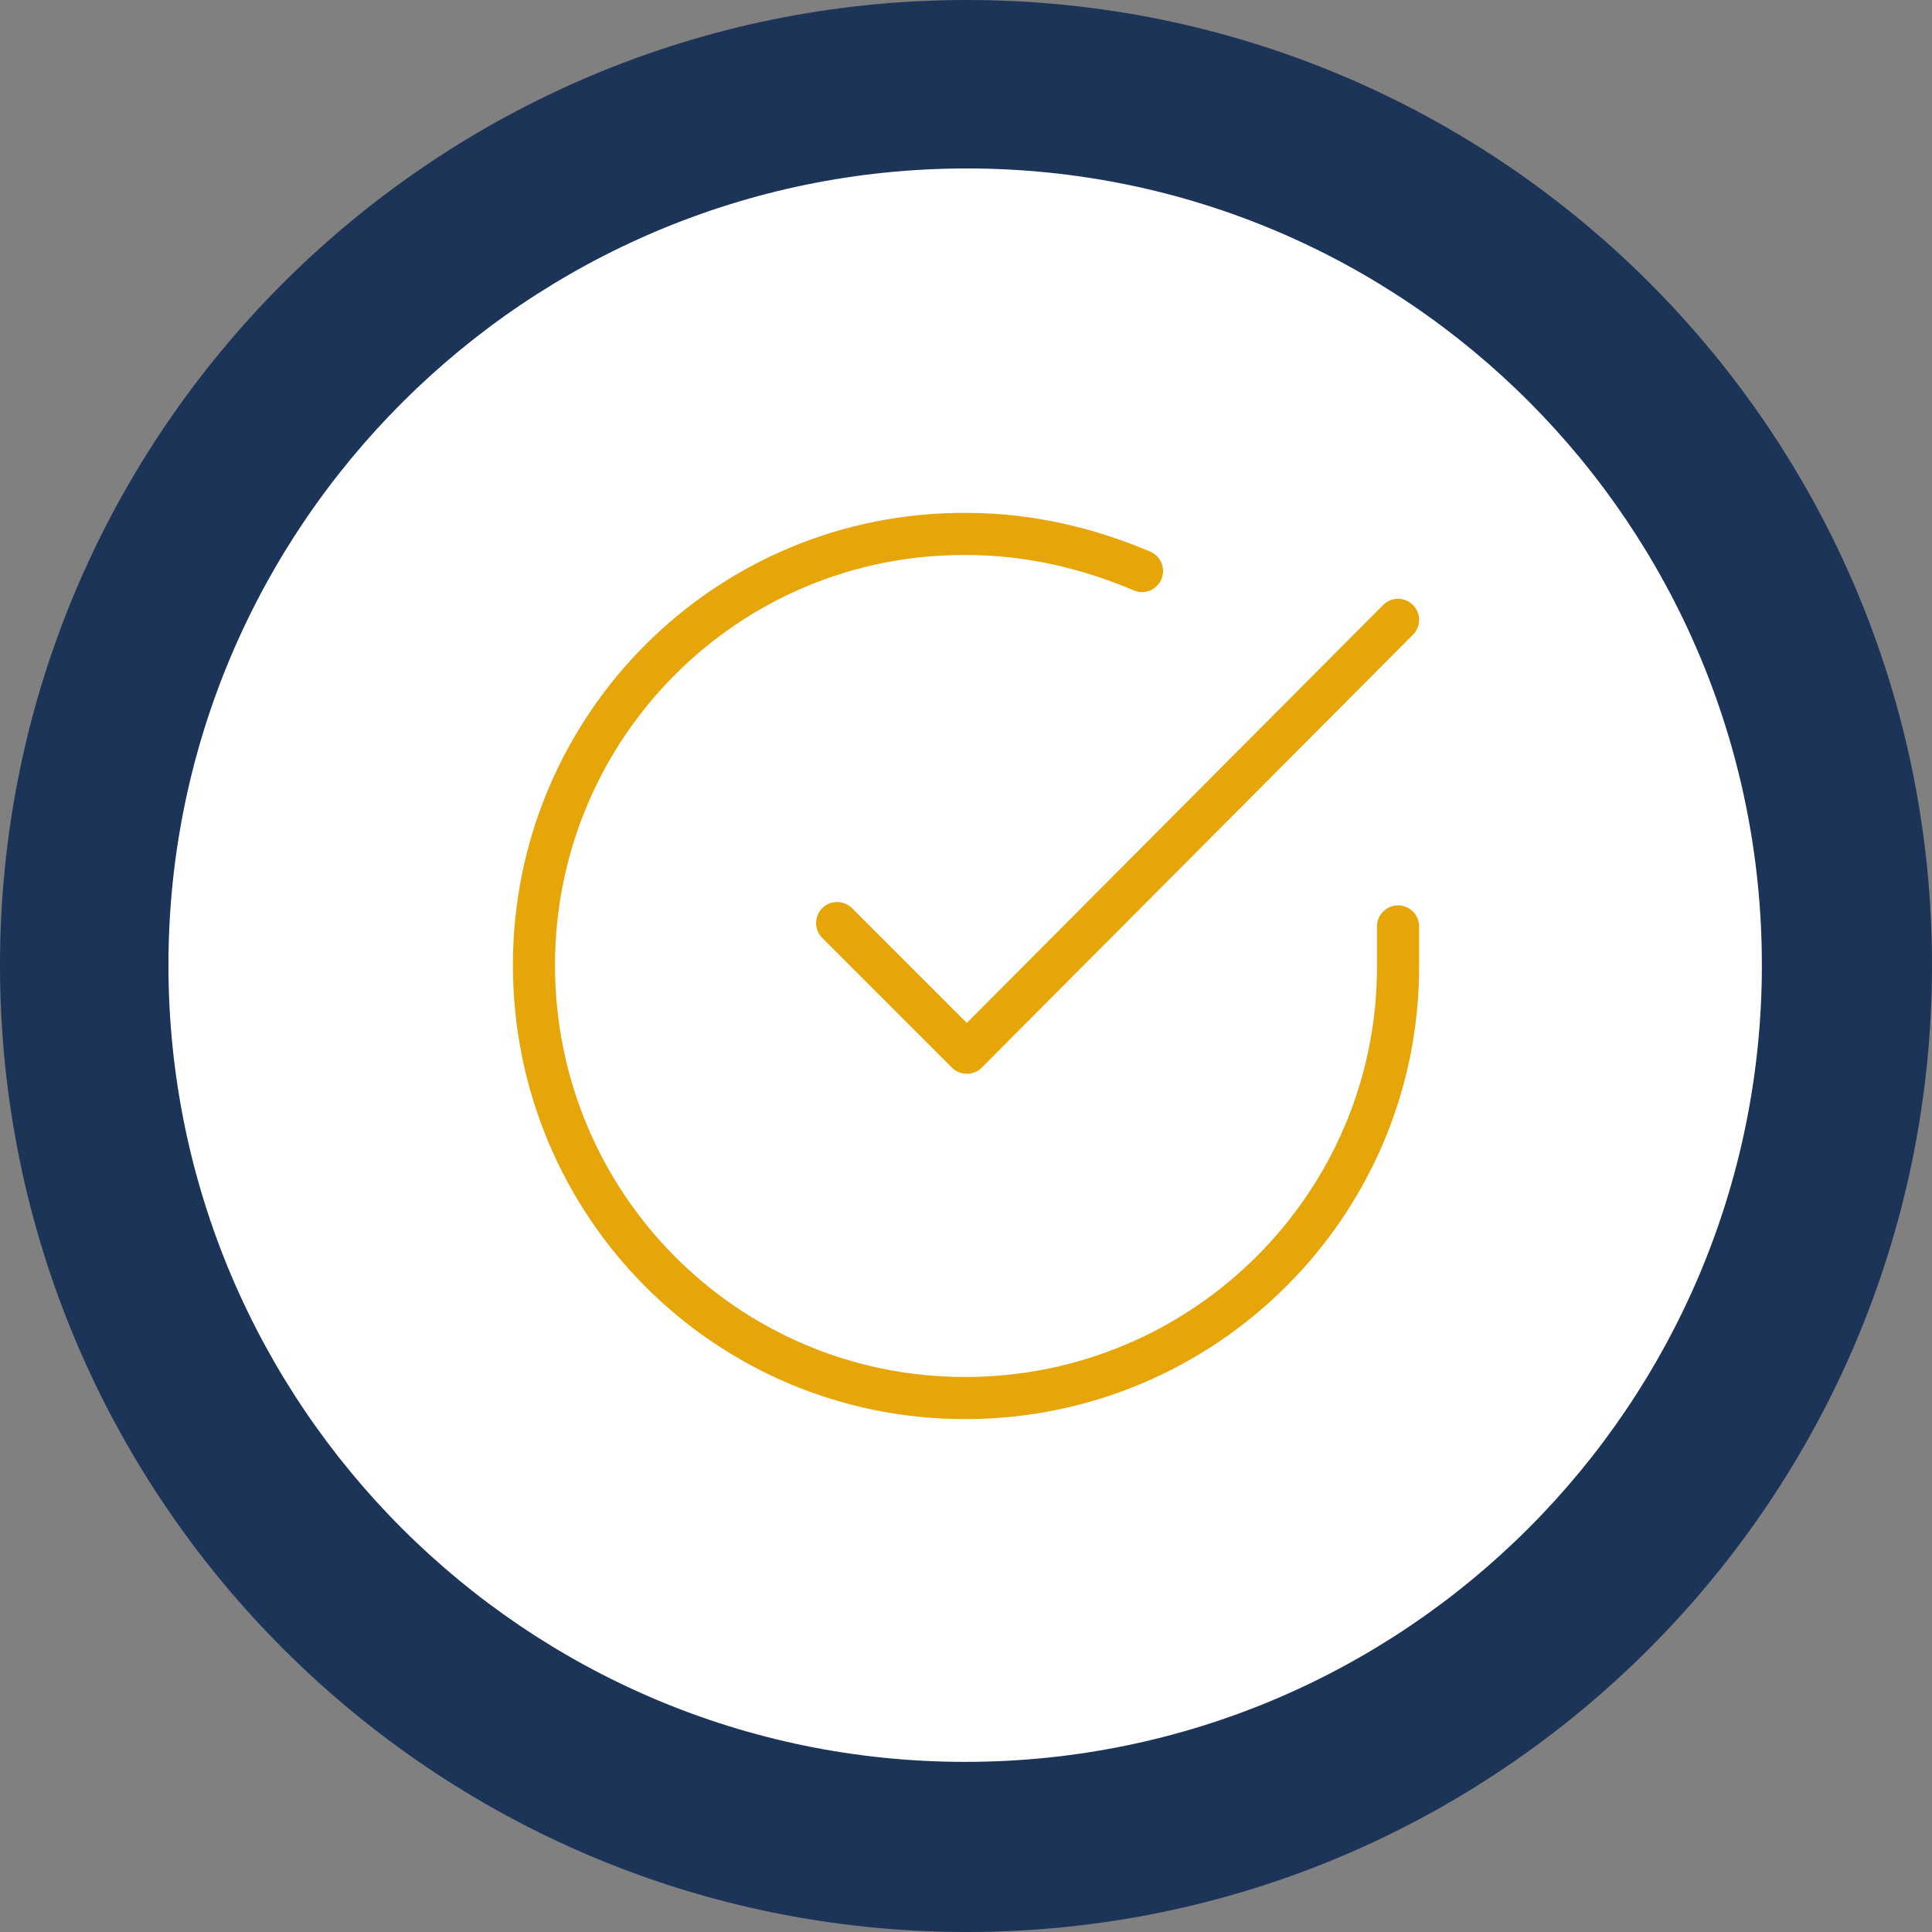
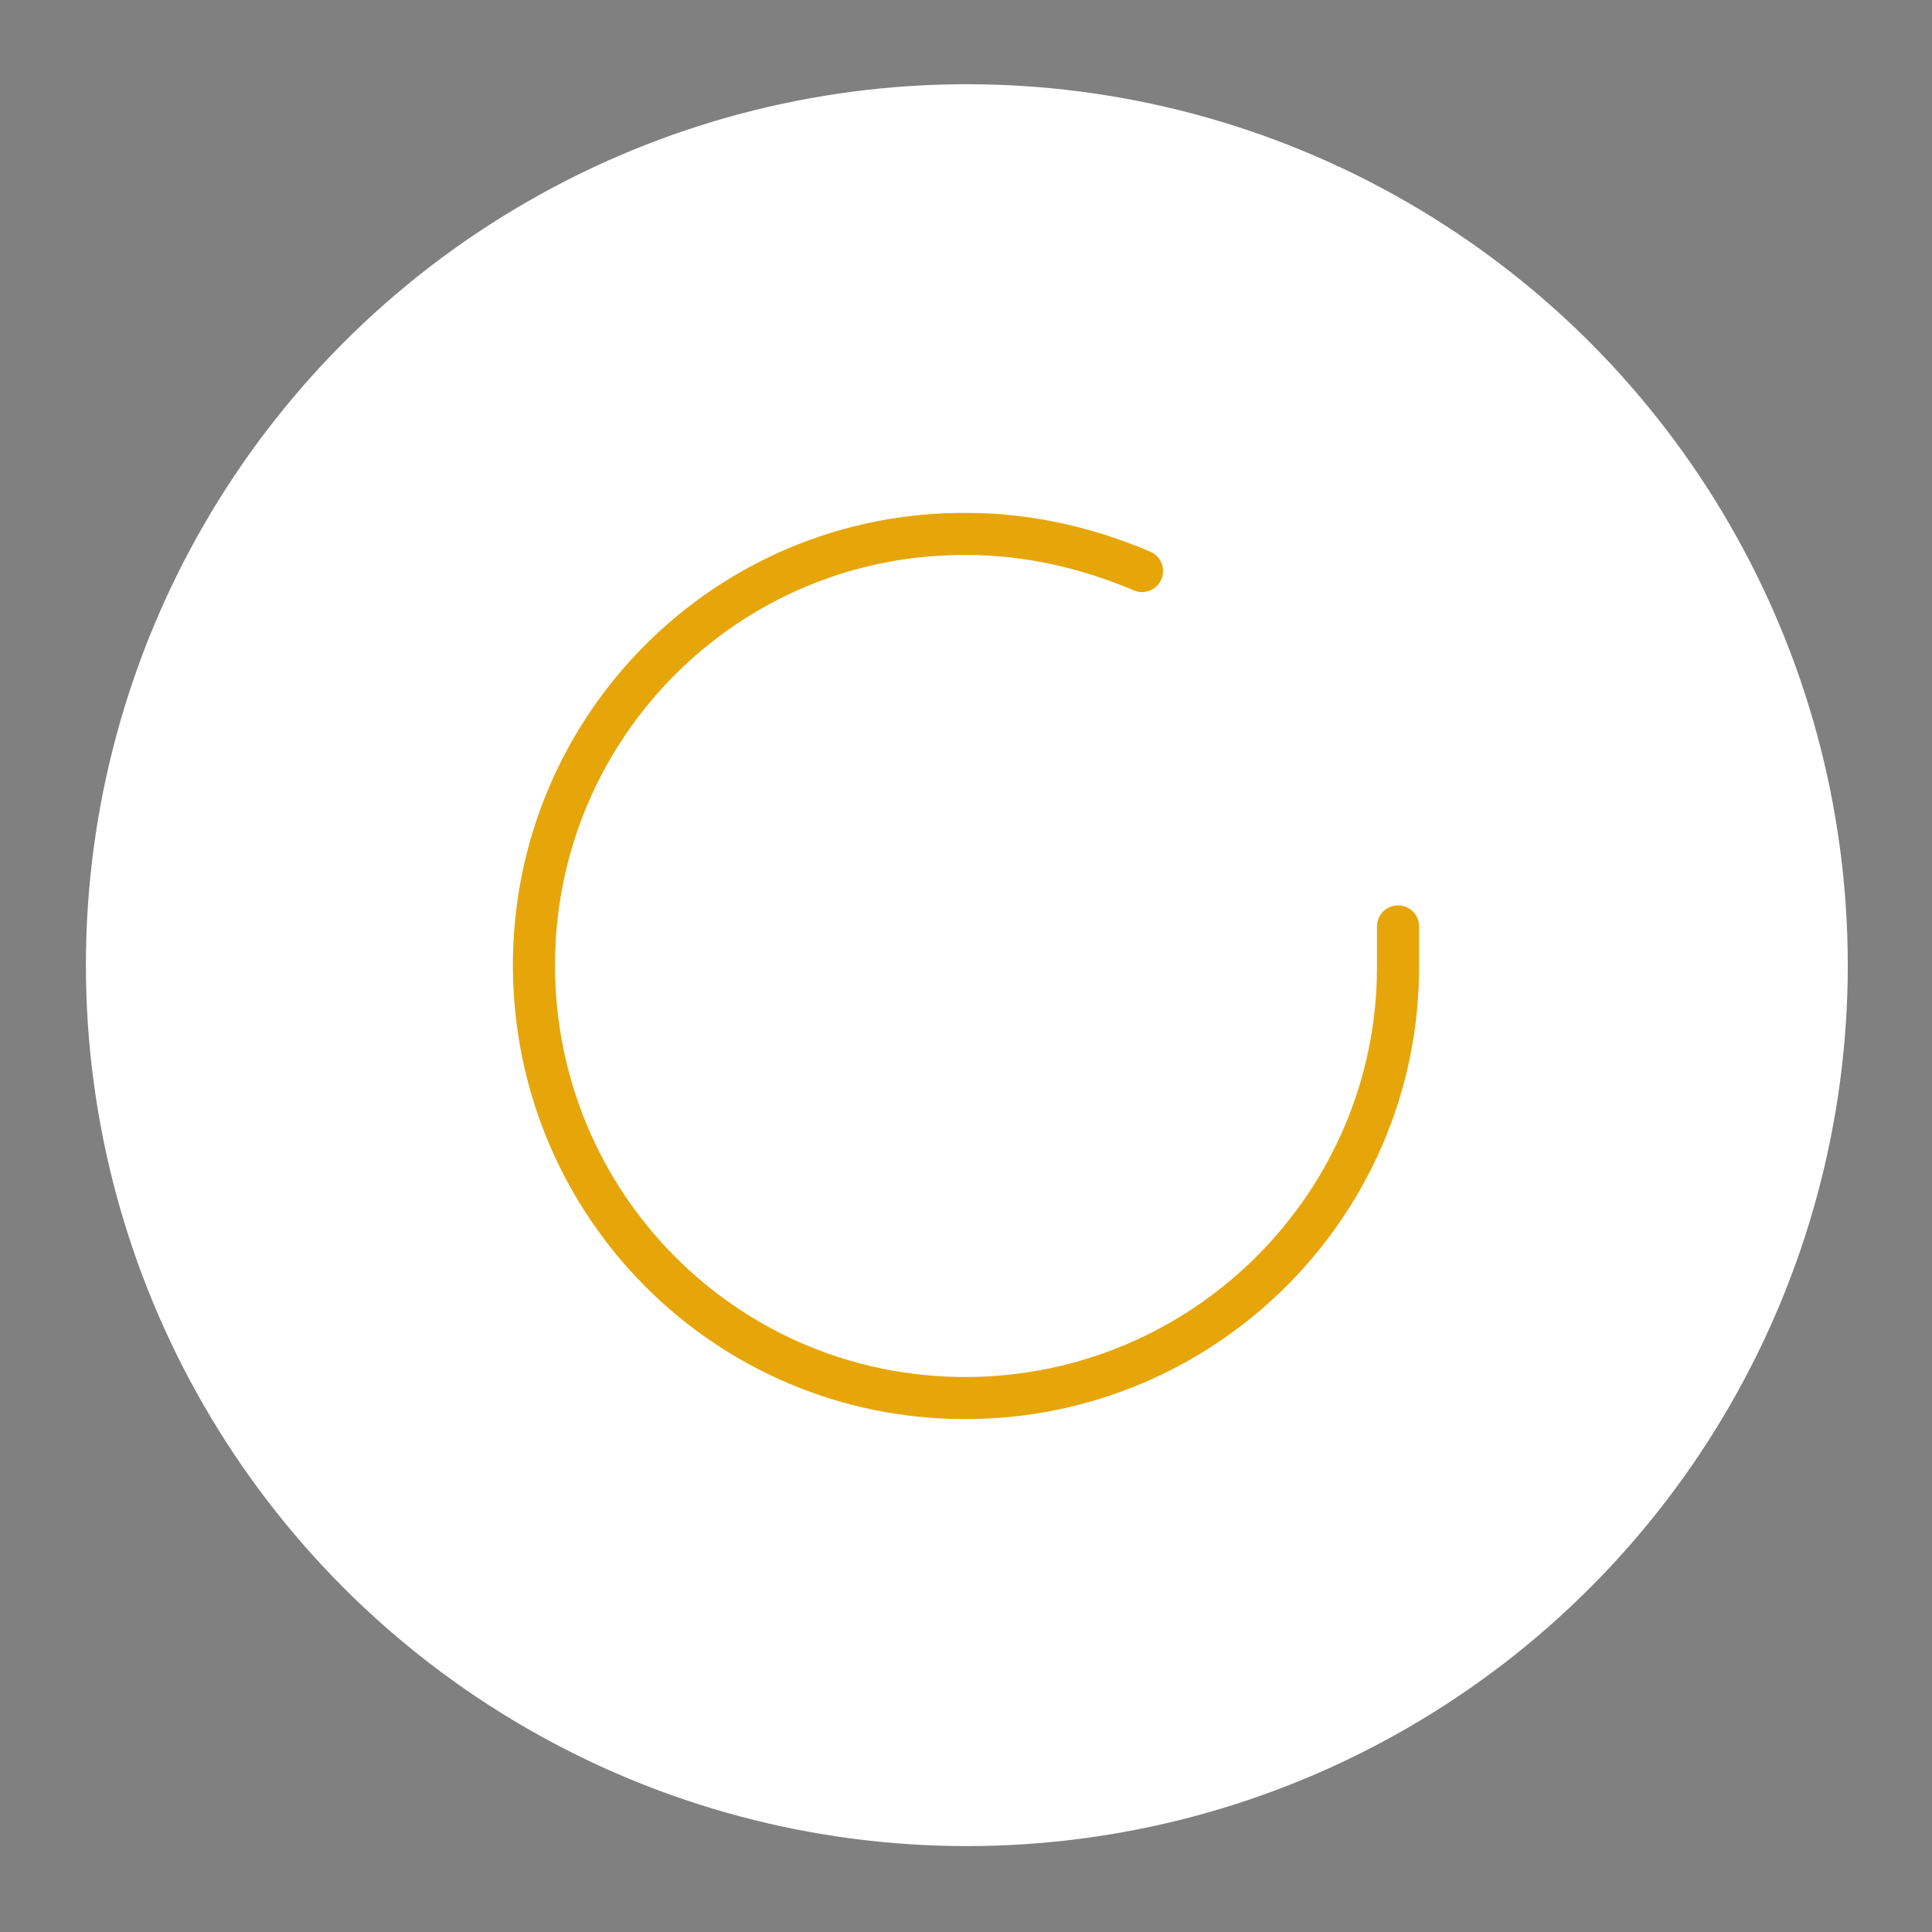
<svg xmlns="http://www.w3.org/2000/svg" version="1.1" id="Layer_1" x="0px" y="0px" viewBox="0 0 114.7 114.7" style="enable-background:new 0 0 114.7 114.7;" xml:space="preserve">
  <rect x="0" y="0" width="114.7" height="114.7" fill="#808080" stroke="none" />
  <style type="text/css">
	.st0{fill:#FFFFFF;}
	.st1{fill:#1C3458;}
	.st2{fill:none;stroke:#E6A60A;stroke-width:2.5;stroke-linecap:round;stroke-linejoin:round;}
</style>
  <g>
    <circle class="st0" cx="57.4" cy="57.3" r="52.3" />
-     <path class="st1" d="M57.4,114.7C25.7,114.7,0,89,0,57.3C0,25.7,25.7,0,57.4,0s57.3,25.7,57.3,57.3C114.7,89,89,114.7,57.4,114.7z    M57.4,10C31.3,10,10,31.2,10,57.3s21.2,47.3,47.3,47.3c26.1,0,47.3-21.2,47.3-47.3S83.5,10,57.4,10z" />
  </g>
  <g>
    <path class="st2" d="M83,55v2.4C83,71.5,71.5,83,57.3,83S31.7,71.5,31.7,57.3c0-14.2,11.5-25.7,25.7-25.6c3.6,0,7.1,0.8,10.4,2.2" />
-     <path class="st2" d="M83,36.8L57.4,62.5l-7.7-7.7" />
  </g>
</svg>